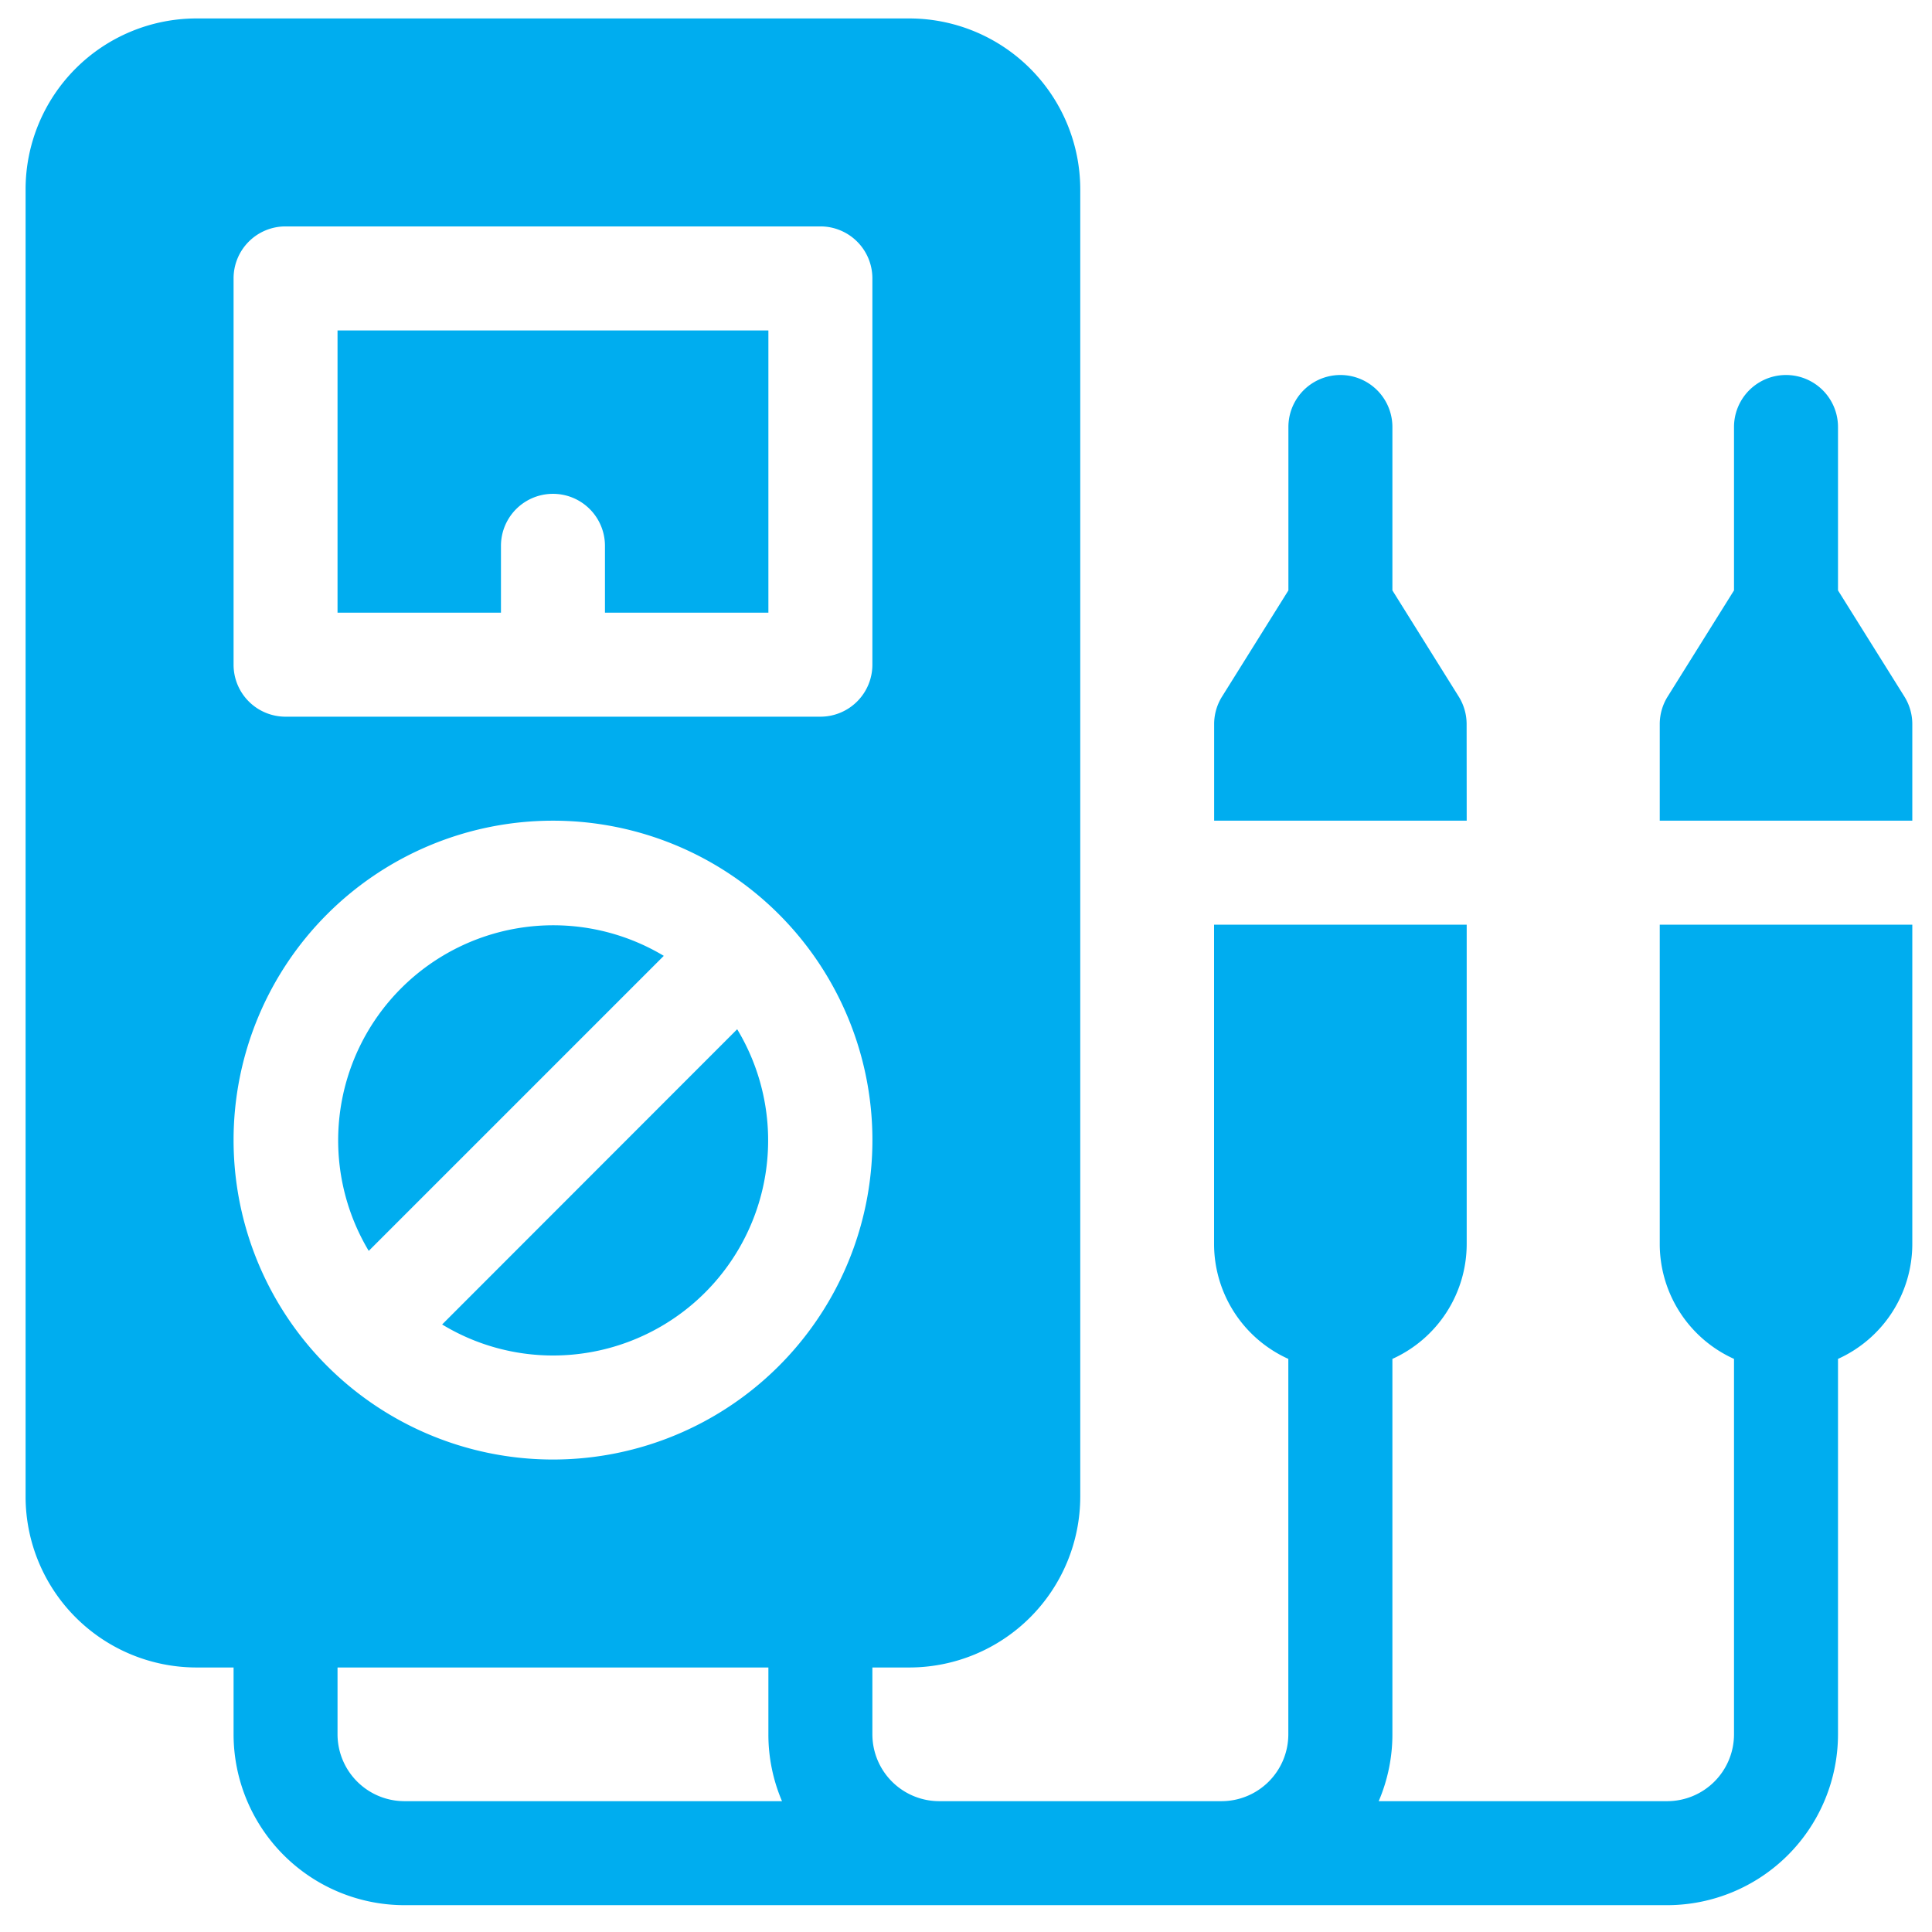
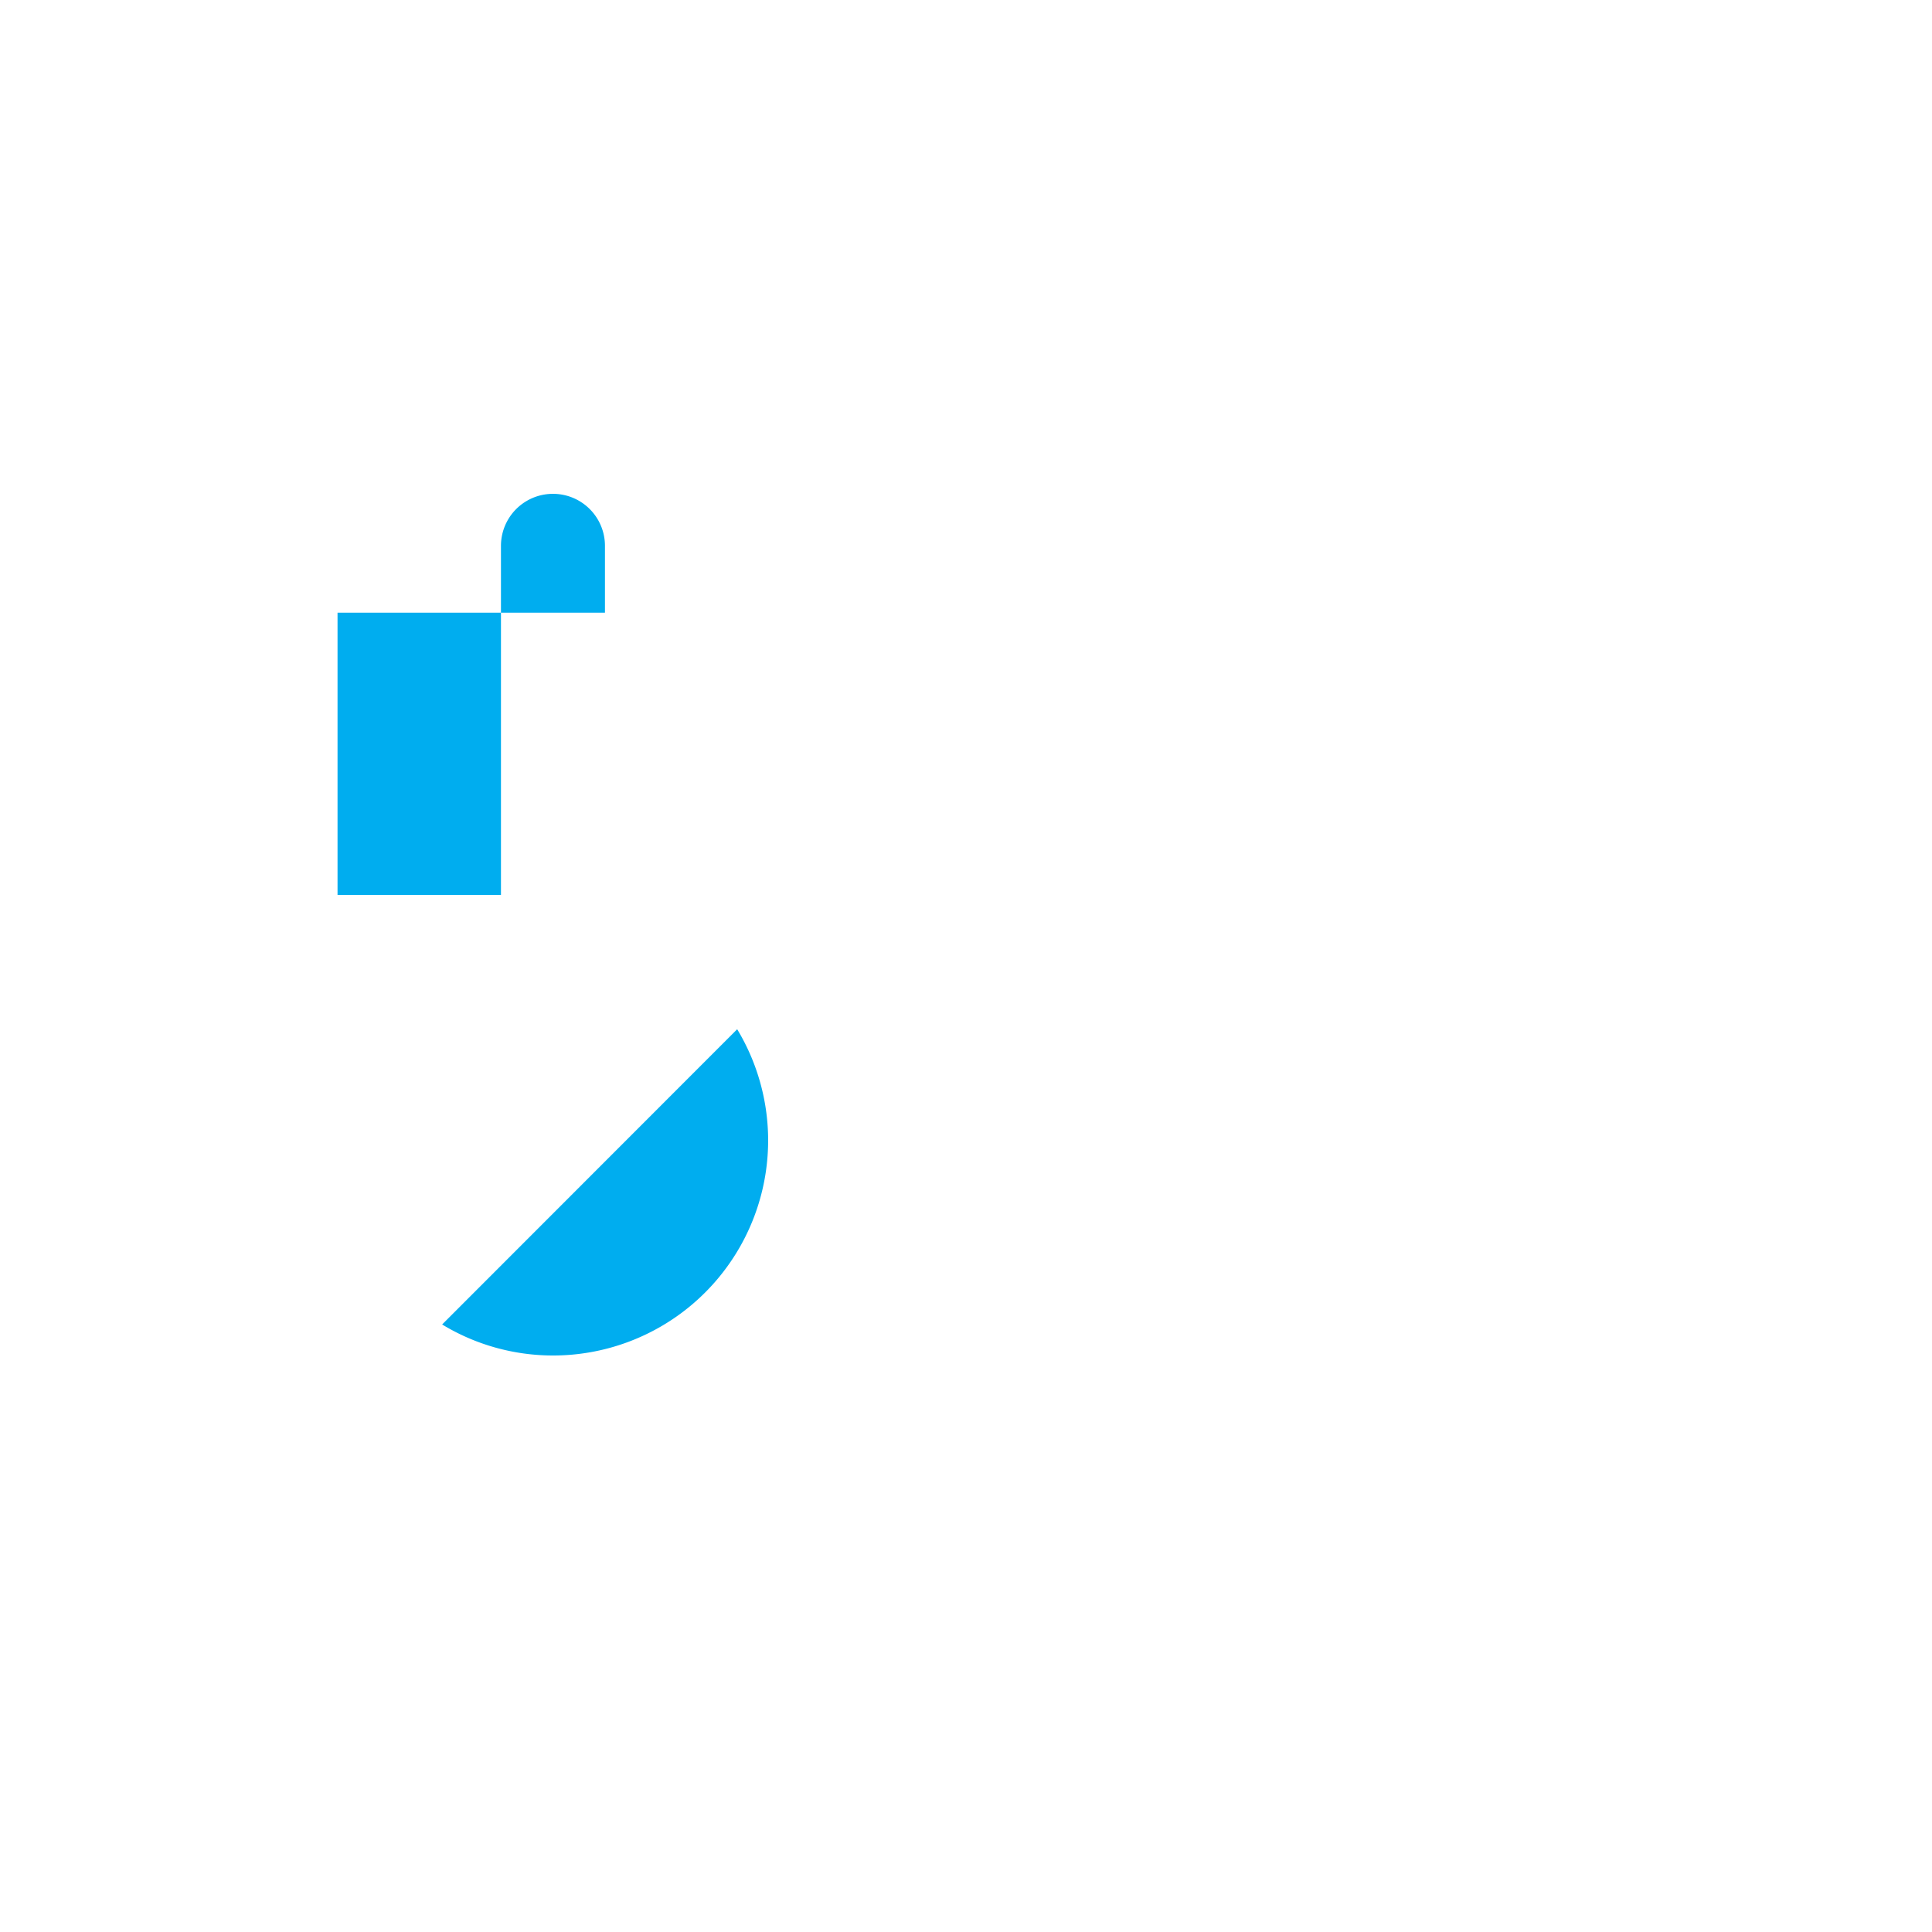
<svg xmlns="http://www.w3.org/2000/svg" id="a" viewBox="0 0 512 512">
  <path d="M146.54,359.22a57,57,0,0,0,48.82-86.46L117.17,351A56.64,56.64,0,0,0,146.54,359.22Z" fill="#00adef" />
-   <path d="M175.91,253.31A57,57,0,0,0,97.72,331.5Z" fill="#00adef" />
-   <path d="M132.76,144.65a13.78,13.78,0,0,1,27.56,0v17.72h43.31V87.57H89.45v74.8h43.31Z" fill="#00adef" />
-   <path d="M439.85,329.69a33.43,33.43,0,0,0,19.68,30.43v99.49a17.73,17.73,0,0,1-17.71,17.72H365.37A45,45,0,0,0,369,459.61V360.12a33.44,33.44,0,0,0,19.69-30.43V245.05H321.74v84.64a33.43,33.43,0,0,0,19.68,30.43v99.49a17.73,17.73,0,0,1-17.71,17.72H248.9a17.73,17.73,0,0,1-17.71-17.72V441.9H241a45.33,45.33,0,0,0,45.28-45.28V50.16A45.33,45.33,0,0,0,241,4.89h-189A45.31,45.31,0,0,0,6.78,50.16V396.62A45.32,45.32,0,0,0,52.05,441.9H61.9v17.71a45.32,45.32,0,0,0,45.27,45.28H441.82a45.32,45.32,0,0,0,45.27-45.28V360.12a33.44,33.44,0,0,0,19.69-30.43V245.05H439.85ZM61.9,73.79A13.76,13.76,0,0,1,75.66,60H217.41a13.77,13.77,0,0,1,13.78,13.76V176.15a13.78,13.78,0,0,1-13.77,13.78H75.68A13.77,13.77,0,0,1,61.9,176.16h0Zm84.64,143.7A84.65,84.65,0,1,1,61.9,302.13,84.64,84.64,0,0,1,146.54,217.49ZM107.17,477.33a17.75,17.75,0,0,1-17.72-17.72V441.9H203.63v17.71a45,45,0,0,0,3.61,17.72Z" fill="#00adef" />
-   <path d="M504.68,184.59l-17.59-28.13v-43.3a13.78,13.78,0,1,0-27.56,0h0v43.3l-17.59,28.15a13.79,13.79,0,0,0-2.09,7.29v25.59h66.93V191.9A13.78,13.78,0,0,0,504.68,184.59Z" fill="#00adef" />
-   <path d="M388.67,191.9a13.78,13.78,0,0,0-2.1-7.31L369,156.46v-43.3a13.78,13.78,0,0,0-27.56,0h0v43.3l-17.59,28.15a13.79,13.79,0,0,0-2.09,7.29v25.59h66.93Z" fill="#00adef" />
+   <path d="M132.76,144.65a13.78,13.78,0,0,1,27.56,0v17.72h43.31H89.45v74.8h43.31Z" fill="#00adef" />
</svg>